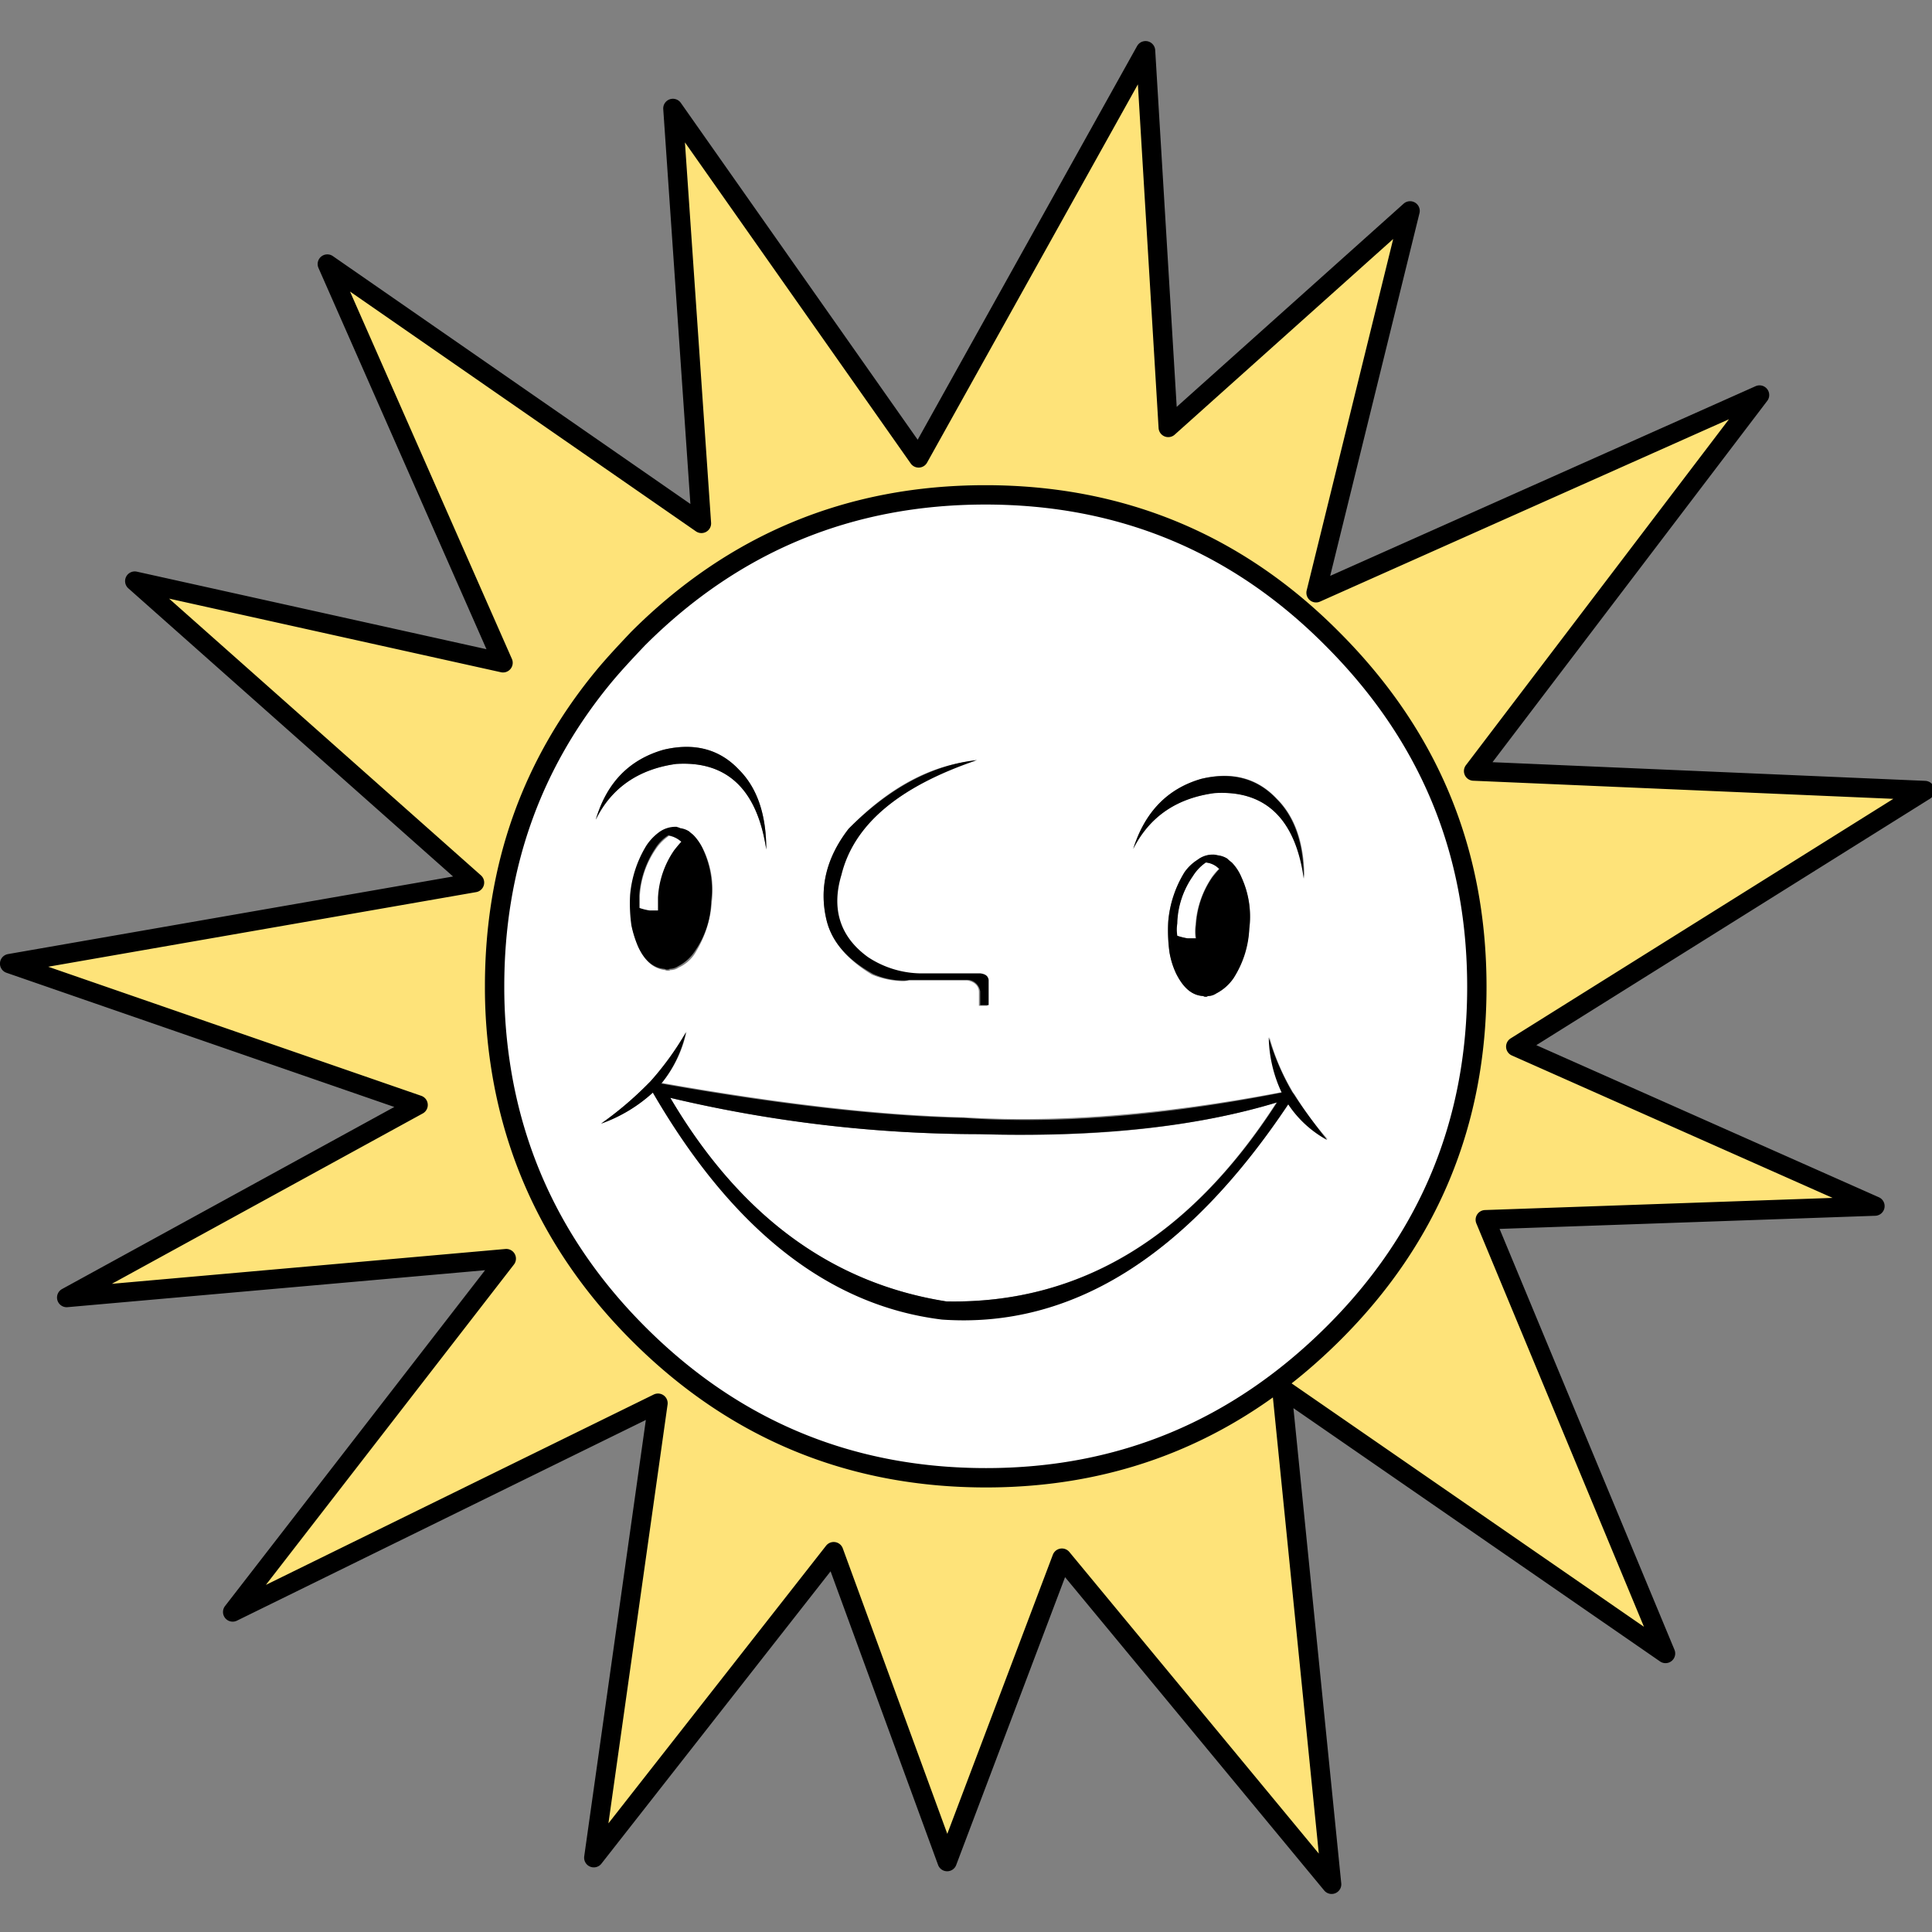
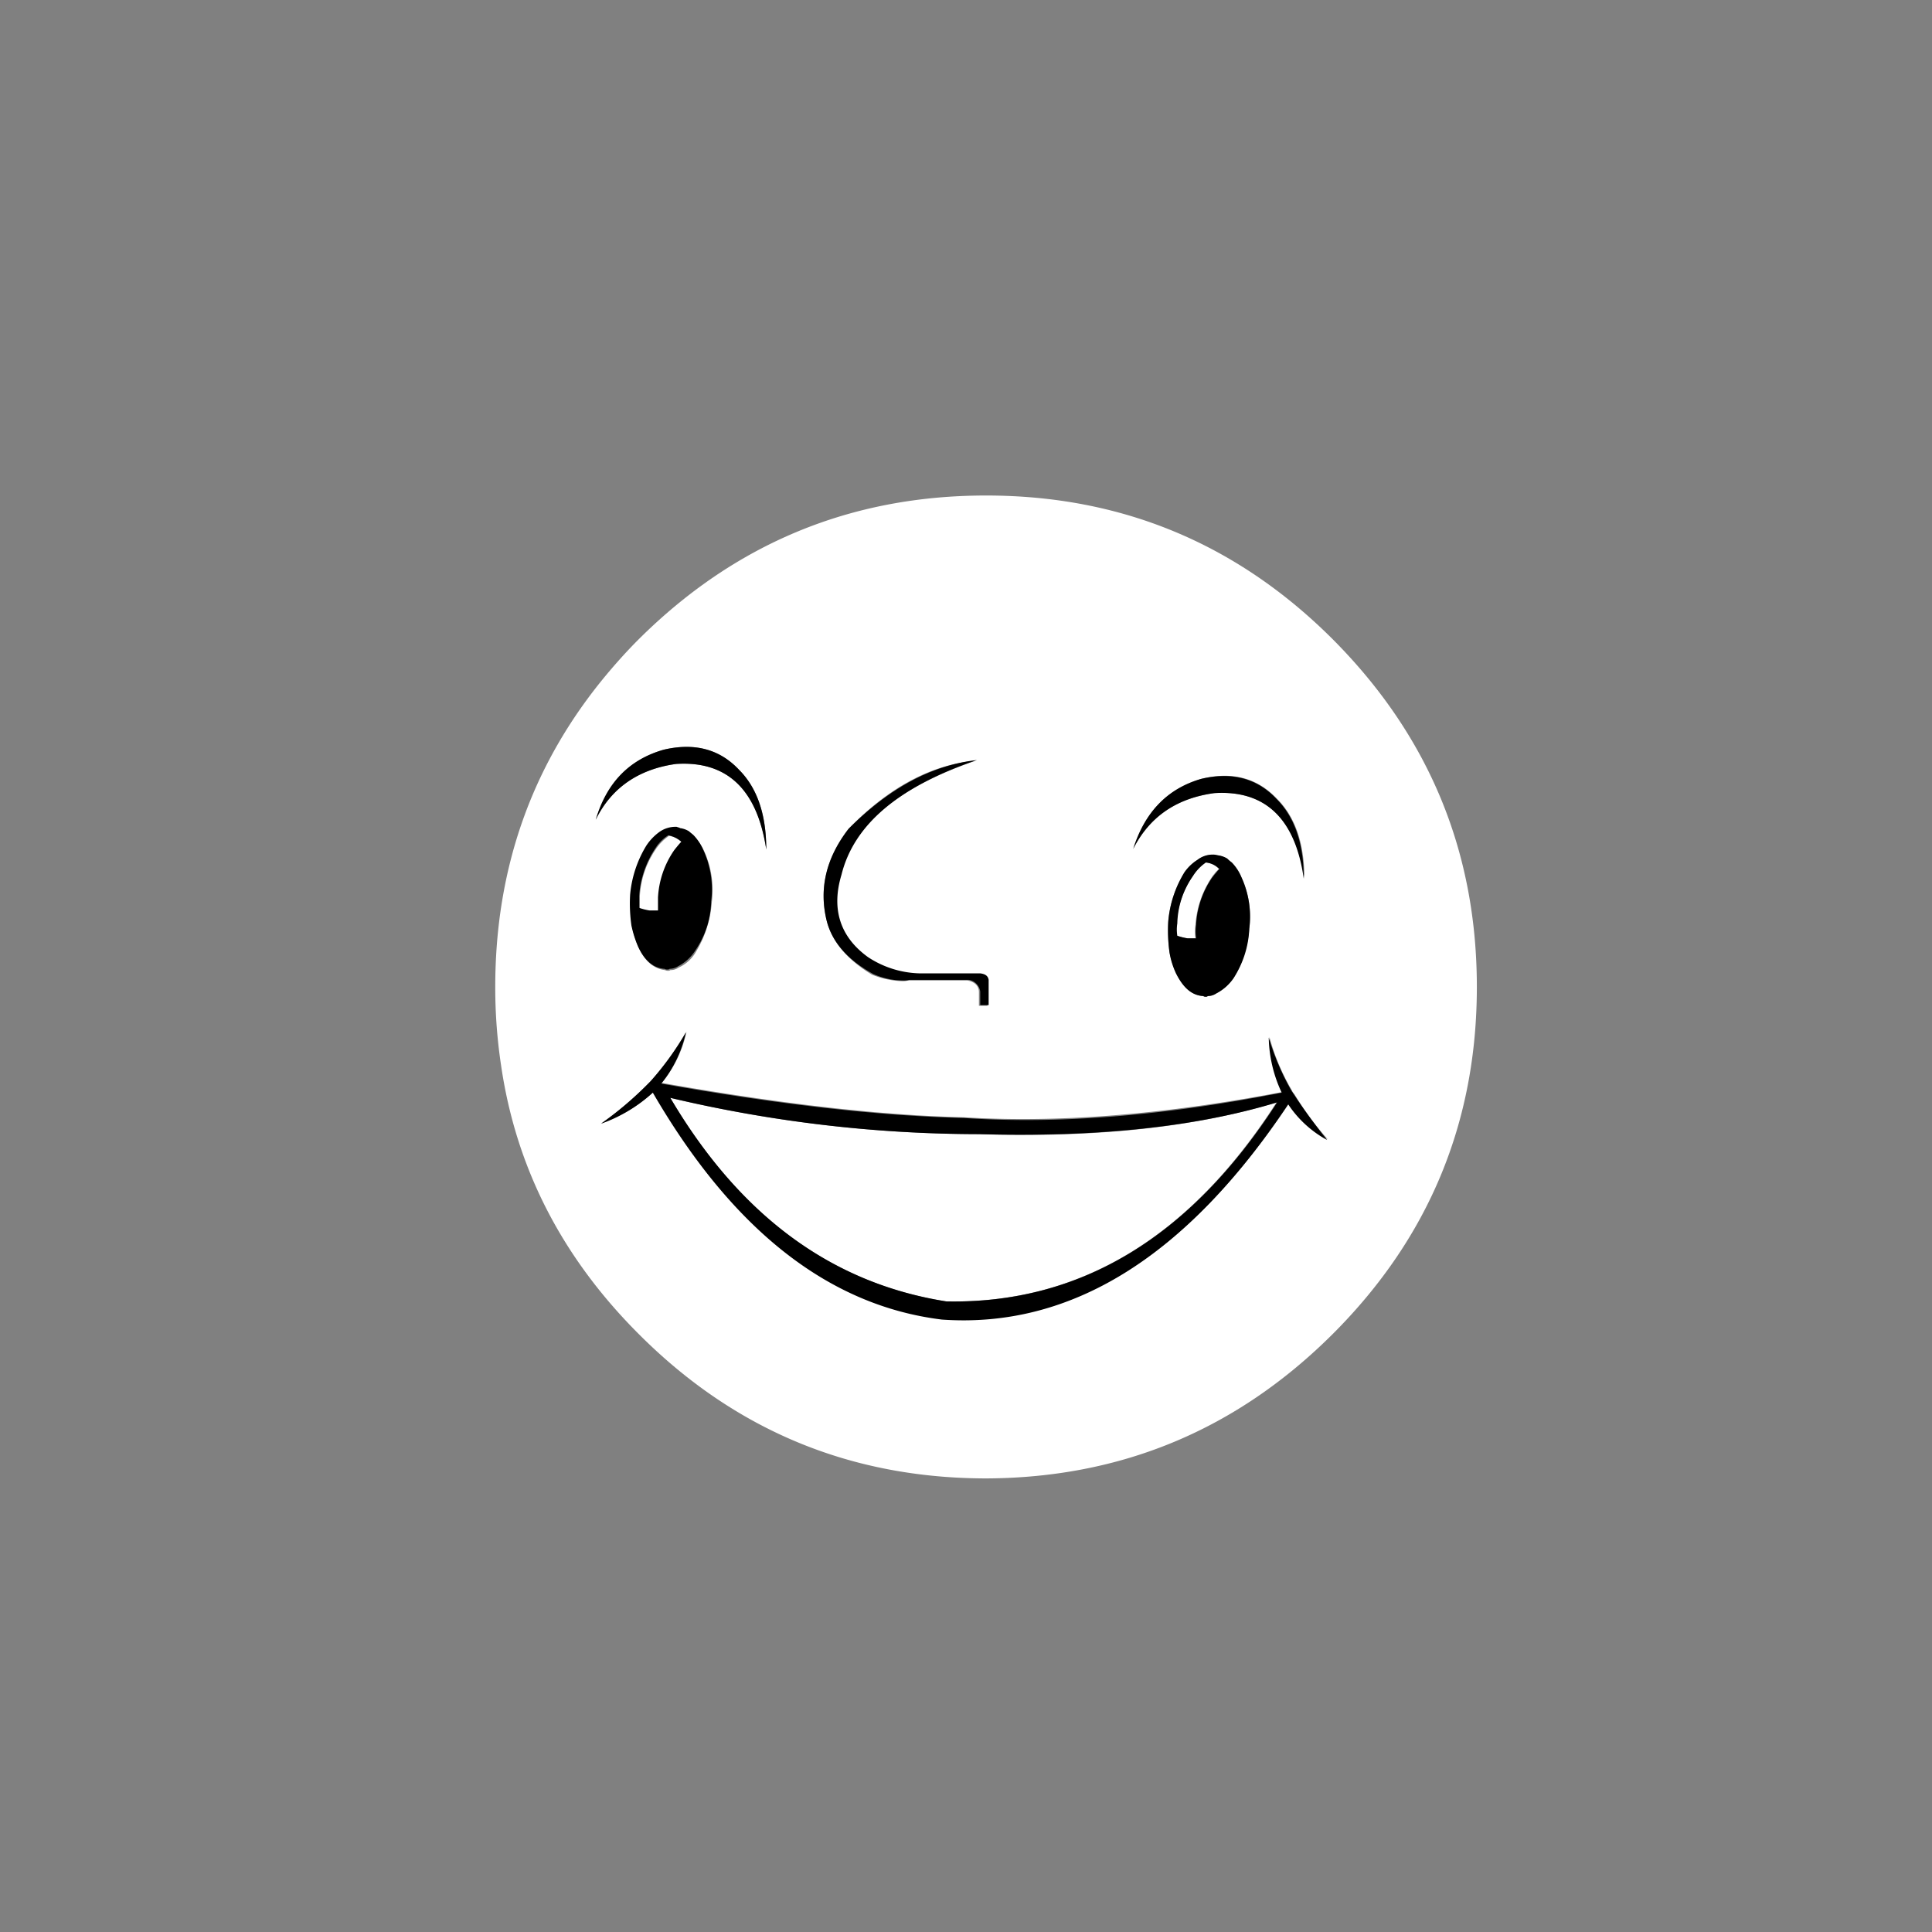
<svg xmlns="http://www.w3.org/2000/svg" width="100" height="100" viewBox="0 0 26.458 26.458" id="svg8">
  <rect x="0" y="0" width="26.458" height="26.458" fill="#808080" stroke="none" />
  <defs id="defs2">
    <linearGradient id="linearGradient-1" y2="-.015" x2="31.446" y1="62.982" x1="31.446" gradientTransform="matrix(.852 0 0 .629 17.287 17.683)" gradientUnits="userSpaceOnUse">
      <stop id="stop1177" offset="0%" stop-color="#725826" />
      <stop id="stop1179" offset="21.41%" stop-color="#D4C879" />
      <stop id="stop1181" offset="38.83%" stop-color="#CCB853" />
      <stop id="stop1183" offset="50.35%" stop-color="#684E21" />
      <stop id="stop1185" offset="69.2%" stop-color="#F6F09A" />
      <stop id="stop1187" offset="83.66%" stop-color="#AC9541" />
      <stop id="stop1189" offset="100%" stop-color="#684E21" />
    </linearGradient>
    <linearGradient id="linearGradient-2" y2="31.483" x2="63.237" y1="31.483" x1="-.346" gradientTransform="matrix(.852 0 0 .629 17.287 17.683)" gradientUnits="userSpaceOnUse">
      <stop id="stop1192" offset="0%" stop-color="#89702B" />
      <stop id="stop1194" offset="20.03%" stop-color="#E6D54E" />
      <stop id="stop1196" offset="24.61%" stop-color="#D9CE7D" />
      <stop id="stop1198" offset="44.89%" stop-color="#725826" />
      <stop id="stop1200" offset="66.29%" stop-color="#F4EA59" />
      <stop id="stop1202" offset="70.59%" stop-color="#F7F09B" />
      <stop id="stop1204" offset="99.96%" stop-color="#684E21" />
    </linearGradient>
    <linearGradient id="linearGradient-3" y2="33.501" x2="36.395" y1="8.84" x1="36.395" gradientTransform="matrix(.544 0 0 .986 17.287 17.683)" gradientUnits="userSpaceOnUse">
      <stop id="stop1207" offset="0%" stop-color="#725826" />
      <stop id="stop1209" offset="27.92%" stop-color="#ECE37F" />
      <stop id="stop1211" offset="59.72%" stop-color="#F6EF88" />
      <stop id="stop1213" offset="100%" stop-color="#684E21" />
    </linearGradient>
  </defs>
  <g id="layer1" transform="translate(0 -270.542)">
    <g id="Merkur-mini-color" transform="matrix(.119 0 0 .119 .013 270.642)" fill="none" fill-rule="evenodd" stroke-width="2.227">
      <g transform="translate(1 5)" id="Group">
-         <path id="Fill-19" d="M168.848 107.741c0 15.594-5.521 28.95-16.564 39.917-11.042 10.969-24.324 16.564-39.918 16.564-15.594 0-28.95-5.521-39.992-16.564-8.804-8.804-14.102-19.175-15.893-30.964a59.176 59.176 0 0 1-.671-9.028c0-13.729 4.253-25.692 12.759-35.888 1.194-1.418 2.462-2.761 3.73-4.104 11.043-11.043 24.374-16.564 39.993-16.564 15.594 0 28.95 5.521 39.917 16.564 11.118 11.117 16.639 24.398 16.639 40.067m4.477 7.013l47.081-29.621-51.931-2.238 32.904-43.276-51.035 22.757 10.819-43.947-27.831 24.921L130.721 0l-26.115 46.857L76.328 6.64l3.283 47.753-43.051-29.845 20.294 45.886-42.38-9.401 39.098 34.695-53.498 9.327 47.006 16.265-40.44 22.16 50.587-4.476-31.561 40.663 48.946-24.025-7.387 52.304 27.607-35.218 13.058 35.665 13.206-34.919 31.039 37.531-5.745-57.079 44.17 30.517-20.742-49.916 44.842-1.567-41.335-18.205" fill="#fee379" />
-         <path id="Fill-20" d="M111.546 124.678a155.142 155.142 0 0 1-35.516-4.178c7.909 13.505 18.479 21.314 31.71 23.428 15.371.298 28.055-7.337 38.053-22.906-9.252 2.835-20.668 4.104-34.247 3.656zm26.114-31.263c-.588.429-1.093.959-1.492 1.567a10.559 10.559 0 0 0-1.865 5.447c-.075.469-.075.948 0 1.417.39.126.789.226 1.193.299h.97a5.558 5.558 0 0 1 0-1.567c.14-1.946.783-3.823 1.866-5.447.238-.351.514-.676.82-.97a2.239 2.239 0 0 0-1.492-.746zm-61.108-1.343c.239-.351.515-.676.821-.97a2.589 2.589 0 0 0-1.492-.746c-.586.4-1.093.906-1.492 1.492a10.562 10.562 0 0 0-1.865 5.447v1.418c.39.126.789.225 1.193.298h.97v-1.492a9.703 9.703 0 0 1 1.865-5.447zm17.46 7.984c-.896-3.731 0-7.238 2.536-10.521 4.626-4.775 9.551-7.386 14.624-7.834-8.953 3.059-14.176 7.461-15.593 13.206-1.119 3.955-.15 7.163 3.059 9.476a11.479 11.479 0 0 0 5.894 1.865h7.014c.597 0 .895.224.97.747v2.91h-.97v-1.567c0-.672-.448-1.194-1.343-1.343h-6.79c-.243.061-.495.086-.746.074a10.056 10.056 0 0 1-3.433-.746c-2.834-1.716-4.625-3.805-5.222-6.267zm-18.728-19.624c3.507-.82 6.417-.074 8.655 2.313 2.089 2.09 3.134 5.149 3.134 9.178-1.045-6.939-4.477-10.222-10.371-9.849-4.328.597-7.462 2.761-9.252 6.417 1.343-4.253 3.954-6.939 7.834-8.059zm70.584 5.671c2.089 2.089 3.133 5.148 3.133 9.178-1.044-6.939-4.476-10.223-10.371-9.85-4.327.598-7.461 2.686-9.327 6.417 1.344-4.253 3.955-6.939 7.835-8.058 3.581-.895 6.491-.074 8.73 2.313zm-65.958 5.969c.843 1.843 1.153 3.885.895 5.895a12.693 12.693 0 0 1-1.79 5.67c-.45.825-1.158 1.48-2.015 1.865-.284.2-.623.304-.97.299a.273.273 0 0 1-.224.074.671.671 0 0 1-.373-.074c-1.268-.149-2.313-.97-3.059-2.612-.327-.769-.577-1.569-.746-2.387a17.887 17.887 0 0 1-.149-3.507c.129-2.018.771-3.97 1.865-5.671.399-.608.905-1.138 1.493-1.567a3.735 3.735 0 0 1 2.014-.596c.149.074.224.074.373.149.363.079.714.204 1.045.373.189.13.364.28.522.447.459.484.837 1.039 1.119 1.642zm53.423 8.208c.141-2.016.782-3.965 1.865-5.671.378-.604.889-1.114 1.492-1.493a3.208 3.208 0 0 1 2.015-.596c.114.06.244.086.373.075.363.078.714.204 1.044.373.15.148.373.298.523.447.489.487.871 1.072 1.119 1.716.843 1.843 1.153 3.885.895 5.895a13.038 13.038 0 0 1-1.79 5.67 5.454 5.454 0 0 1-2.015 1.791c-.284.199-.623.304-.97.298a.274.274 0 0 1-.224.075.444.444 0 0 1-.298-.075c-1.269-.074-2.313-.97-3.134-2.611-.327-.769-.577-1.569-.746-2.388a18.111 18.111 0 0 1-.149-3.506zm14.251 19.399c.072.165.173.317.298.448a35.314 35.314 0 0 0 3.805 5.148 12.574 12.574 0 0 1-4.476-4.104c-11.715 17.534-24.996 25.791-39.844 24.772-12.982-1.567-24.099-10.223-33.277-26.115a17.43 17.43 0 0 1-5.969 3.581 36.384 36.384 0 0 0 5.447-4.626l.224-.223c1.564-1.74 2.94-3.641 4.104-5.671a14.02 14.02 0 0 1-2.836 5.894c13.505 2.388 25.07 3.731 34.77 3.955 10.744.671 22.98-.298 36.634-2.91a15.563 15.563 0 0 1-1.492-6.342 24.894 24.894 0 0 0 2.612 6.193zm4.7 27.979c11.043-11.042 16.564-24.348 16.564-39.917 0-15.569-5.521-28.9-16.564-39.993-11.042-11.042-24.348-16.564-39.918-16.564-15.569 0-28.9 5.522-39.992 16.564-1.343 1.344-2.611 2.761-3.73 4.104-8.506 10.222-12.759 22.185-12.759 35.889-.005 3.022.22 6.04.671 9.028 1.716 11.789 7.014 22.11 15.893 30.964 11.042 11.043 24.373 16.564 39.992 16.564 15.52-.075 28.801-5.62 39.843-16.639z" fill="#fff" />
+         <path id="Fill-20" d="M111.546 124.678a155.142 155.142 0 0 1-35.516-4.178c7.909 13.505 18.479 21.314 31.71 23.428 15.371.298 28.055-7.337 38.053-22.906-9.252 2.835-20.668 4.104-34.247 3.656zm26.114-31.263c-.588.429-1.093.959-1.492 1.567a10.559 10.559 0 0 0-1.865 5.447c-.075.469-.075.948 0 1.417.39.126.789.226 1.193.299h.97a5.558 5.558 0 0 1 0-1.567c.14-1.946.783-3.823 1.866-5.447.238-.351.514-.676.82-.97a2.239 2.239 0 0 0-1.492-.746zm-61.108-1.343c.239-.351.515-.676.821-.97a2.589 2.589 0 0 0-1.492-.746c-.586.4-1.093.906-1.492 1.492a10.562 10.562 0 0 0-1.865 5.447v1.418c.39.126.789.225 1.193.298h.97a9.703 9.703 0 0 1 1.865-5.447zm17.46 7.984c-.896-3.731 0-7.238 2.536-10.521 4.626-4.775 9.551-7.386 14.624-7.834-8.953 3.059-14.176 7.461-15.593 13.206-1.119 3.955-.15 7.163 3.059 9.476a11.479 11.479 0 0 0 5.894 1.865h7.014c.597 0 .895.224.97.747v2.91h-.97v-1.567c0-.672-.448-1.194-1.343-1.343h-6.79c-.243.061-.495.086-.746.074a10.056 10.056 0 0 1-3.433-.746c-2.834-1.716-4.625-3.805-5.222-6.267zm-18.728-19.624c3.507-.82 6.417-.074 8.655 2.313 2.089 2.09 3.134 5.149 3.134 9.178-1.045-6.939-4.477-10.222-10.371-9.849-4.328.597-7.462 2.761-9.252 6.417 1.343-4.253 3.954-6.939 7.834-8.059zm70.584 5.671c2.089 2.089 3.133 5.148 3.133 9.178-1.044-6.939-4.476-10.223-10.371-9.85-4.327.598-7.461 2.686-9.327 6.417 1.344-4.253 3.955-6.939 7.835-8.058 3.581-.895 6.491-.074 8.73 2.313zm-65.958 5.969c.843 1.843 1.153 3.885.895 5.895a12.693 12.693 0 0 1-1.79 5.67c-.45.825-1.158 1.48-2.015 1.865-.284.2-.623.304-.97.299a.273.273 0 0 1-.224.074.671.671 0 0 1-.373-.074c-1.268-.149-2.313-.97-3.059-2.612-.327-.769-.577-1.569-.746-2.387a17.887 17.887 0 0 1-.149-3.507c.129-2.018.771-3.97 1.865-5.671.399-.608.905-1.138 1.493-1.567a3.735 3.735 0 0 1 2.014-.596c.149.074.224.074.373.149.363.079.714.204 1.045.373.189.13.364.28.522.447.459.484.837 1.039 1.119 1.642zm53.423 8.208c.141-2.016.782-3.965 1.865-5.671.378-.604.889-1.114 1.492-1.493a3.208 3.208 0 0 1 2.015-.596c.114.06.244.086.373.075.363.078.714.204 1.044.373.15.148.373.298.523.447.489.487.871 1.072 1.119 1.716.843 1.843 1.153 3.885.895 5.895a13.038 13.038 0 0 1-1.79 5.67 5.454 5.454 0 0 1-2.015 1.791c-.284.199-.623.304-.97.298a.274.274 0 0 1-.224.075.444.444 0 0 1-.298-.075c-1.269-.074-2.313-.97-3.134-2.611-.327-.769-.577-1.569-.746-2.388a18.111 18.111 0 0 1-.149-3.506zm14.251 19.399c.072.165.173.317.298.448a35.314 35.314 0 0 0 3.805 5.148 12.574 12.574 0 0 1-4.476-4.104c-11.715 17.534-24.996 25.791-39.844 24.772-12.982-1.567-24.099-10.223-33.277-26.115a17.43 17.43 0 0 1-5.969 3.581 36.384 36.384 0 0 0 5.447-4.626l.224-.223c1.564-1.74 2.94-3.641 4.104-5.671a14.02 14.02 0 0 1-2.836 5.894c13.505 2.388 25.07 3.731 34.77 3.955 10.744.671 22.98-.298 36.634-2.91a15.563 15.563 0 0 1-1.492-6.342 24.894 24.894 0 0 0 2.612 6.193zm4.7 27.979c11.043-11.042 16.564-24.348 16.564-39.917 0-15.569-5.521-28.9-16.564-39.993-11.042-11.042-24.348-16.564-39.918-16.564-15.569 0-28.9 5.522-39.992 16.564-1.343 1.344-2.611 2.761-3.73 4.104-8.506 10.222-12.759 22.185-12.759 35.889-.005 3.022.22 6.04.671 9.028 1.716 11.789 7.014 22.11 15.893 30.964 11.042 11.043 24.373 16.564 39.992 16.564 15.52-.075 28.801-5.62 39.843-16.639z" fill="#fff" />
        <path id="Fill-21" d="M76.03 120.5a154.637 154.637 0 0 0 35.516 4.178c13.579.373 24.995-.821 34.321-3.656-9.998 15.52-22.682 23.205-38.052 22.906-13.281-2.089-23.801-9.923-31.785-23.428m71.777-.373c-.074-.149-.223-.299-.298-.448a29.023 29.023 0 0 1-2.611-6.118c.044 2.195.552 4.357 1.492 6.342-13.654 2.686-25.891 3.656-36.635 2.91-9.7-.224-21.339-1.567-34.769-3.955a14.018 14.018 0 0 0 2.835-5.894 34.278 34.278 0 0 1-4.104 5.67l-.224.224a41.218 41.218 0 0 1-5.446 4.626 17.43 17.43 0 0 0 5.969-3.581c9.177 15.818 20.269 24.523 33.277 26.115 14.848 1.044 28.129-7.213 39.843-24.772a12.586 12.586 0 0 0 4.477 4.104c-1.418-1.791-2.687-3.507-3.806-5.223m-11.639-25.145c.378-.624.887-1.159 1.492-1.566.593.06 1.146.323 1.567.746-.224.223-.522.596-.821.969a10.562 10.562 0 0 0-1.865 5.447c-.074.52-.074 1.047 0 1.567h-.97a7.022 7.022 0 0 1-1.194-.298c-.075-.47-.075-.949 0-1.418a9.89 9.89 0 0 1 1.791-5.447m-.97-.447a13.065 13.065 0 0 0-1.865 5.67c-.066 1.196-.016 2.396.149 3.582.135.827.386 1.63.746 2.387.821 1.641 1.791 2.537 3.134 2.612.087.059.193.086.298.074.082.01.164-.017.224-.074.345-.005.682-.109.97-.299a5.435 5.435 0 0 0 2.014-1.791 11.313 11.313 0 0 0 1.791-5.67c.258-2.01-.052-4.052-.895-5.895a5.702 5.702 0 0 0-1.119-1.715c-.19-.131-.365-.281-.523-.448a2.508 2.508 0 0 0-1.044-.373 3.42 3.42 0 0 0-.373-.075 2.81 2.81 0 0 0-2.015.597c-.585.371-1.092.852-1.492 1.418m-57.899-3.507c-.224.223-.523.597-.821.97a10.546 10.546 0 0 0-1.865 5.446v1.493h-.97a6.909 6.909 0 0 1-1.194-.299v-1.417c.14-1.947.782-3.824 1.865-5.447.379-.604.889-1.114 1.492-1.492.556.109 1.072.367 1.493.746m3.432 6.864c.257-2.01-.053-4.052-.895-5.894a5.698 5.698 0 0 0-1.12-1.716c-.149-.15-.373-.299-.522-.448a2.508 2.508 0 0 0-1.044-.373c-.075-.075-.224-.075-.374-.149a3.202 3.202 0 0 0-2.014.597 6.028 6.028 0 0 0-1.492 1.567 13.049 13.049 0 0 0-1.866 5.67c-.065 1.171-.015 2.346.149 3.507.17.818.42 1.618.747 2.388.746 1.641 1.79 2.536 3.059 2.611.111.068.243.094.373.075.082.009.164-.018.224-.075.345-.005.681-.109.97-.298a5.116 5.116 0 0 0 2.014-1.866 10.379 10.379 0 0 0 1.791-5.596m68.196-2.611c0-4.03-1.045-7.089-3.134-9.177-2.238-2.388-5.148-3.134-8.655-2.313-3.88 1.119-6.491 3.805-7.835 8.058 1.866-3.657 4.925-5.82 9.327-6.417 5.82-.373 9.327 2.91 10.297 9.849m-64.988-12.535c-2.238-2.388-5.148-3.134-8.655-2.313-3.979 1.119-6.591 3.805-7.834 8.058 1.79-3.656 4.924-5.82 9.252-6.417 5.82-.373 9.327 2.91 10.371 9.849 0-4.029-1.044-7.088-3.134-9.177m12.61 6.79c-2.537 3.282-3.433 6.789-2.537 10.52.597 2.462 2.388 4.551 5.372 6.193 1.08.483 2.249.737 3.432.746.251.012.503-.013.746-.075h6.79a1.574 1.574 0 0 1 1.343 1.343v1.567h.97v-2.91c-.074-.447-.373-.671-.97-.746h-7.014c-2.1-.06-4.142-.706-5.894-1.865-3.208-2.313-4.253-5.521-3.059-9.476 1.418-5.745 6.566-10.147 15.594-13.207-5.223.598-10.073 3.209-14.773 7.91" fill="#000" />
-         <path id="Stroke-22" d="M56.78 70.434l-42.38-9.401 39.097 34.695L0 105.055l47.006 16.265-40.44 22.16 50.587-4.477-31.486 40.664 48.946-24.025-7.387 52.303 27.607-35.217 13.057 35.665 13.206-34.919 31.039 37.53-5.745-57.078 44.171 30.516-20.742-49.916 44.841-1.567-41.335-18.354 47.081-29.472-51.931-2.239 32.905-43.275-51.036 22.757 10.819-43.947-27.83 24.921-2.612-43.35-26.114 46.856-28.278-40.216 3.283 47.752-43.052-29.845zm112.068 37.307c0 15.593-5.521 28.949-16.564 39.917s-24.323 16.564-39.918 16.564c-15.593 0-28.949-5.521-39.992-16.564-8.804-8.804-14.102-19.175-15.892-30.964a59.059 59.059 0 0 1-.672-9.028c0-13.729 4.253-25.692 12.759-35.889 1.194-1.418 2.462-2.76 3.731-4.104 11.042-11.042 24.373-16.564 39.992-16.564 15.594 0 28.95 5.522 39.918 16.564 11.117 11.118 16.638 24.399 16.638 40.068z" stroke="#000" stroke-linecap="round" stroke-linejoin="round" />
      </g>
    </g>
  </g>
  <style id="style1088" />
</svg>